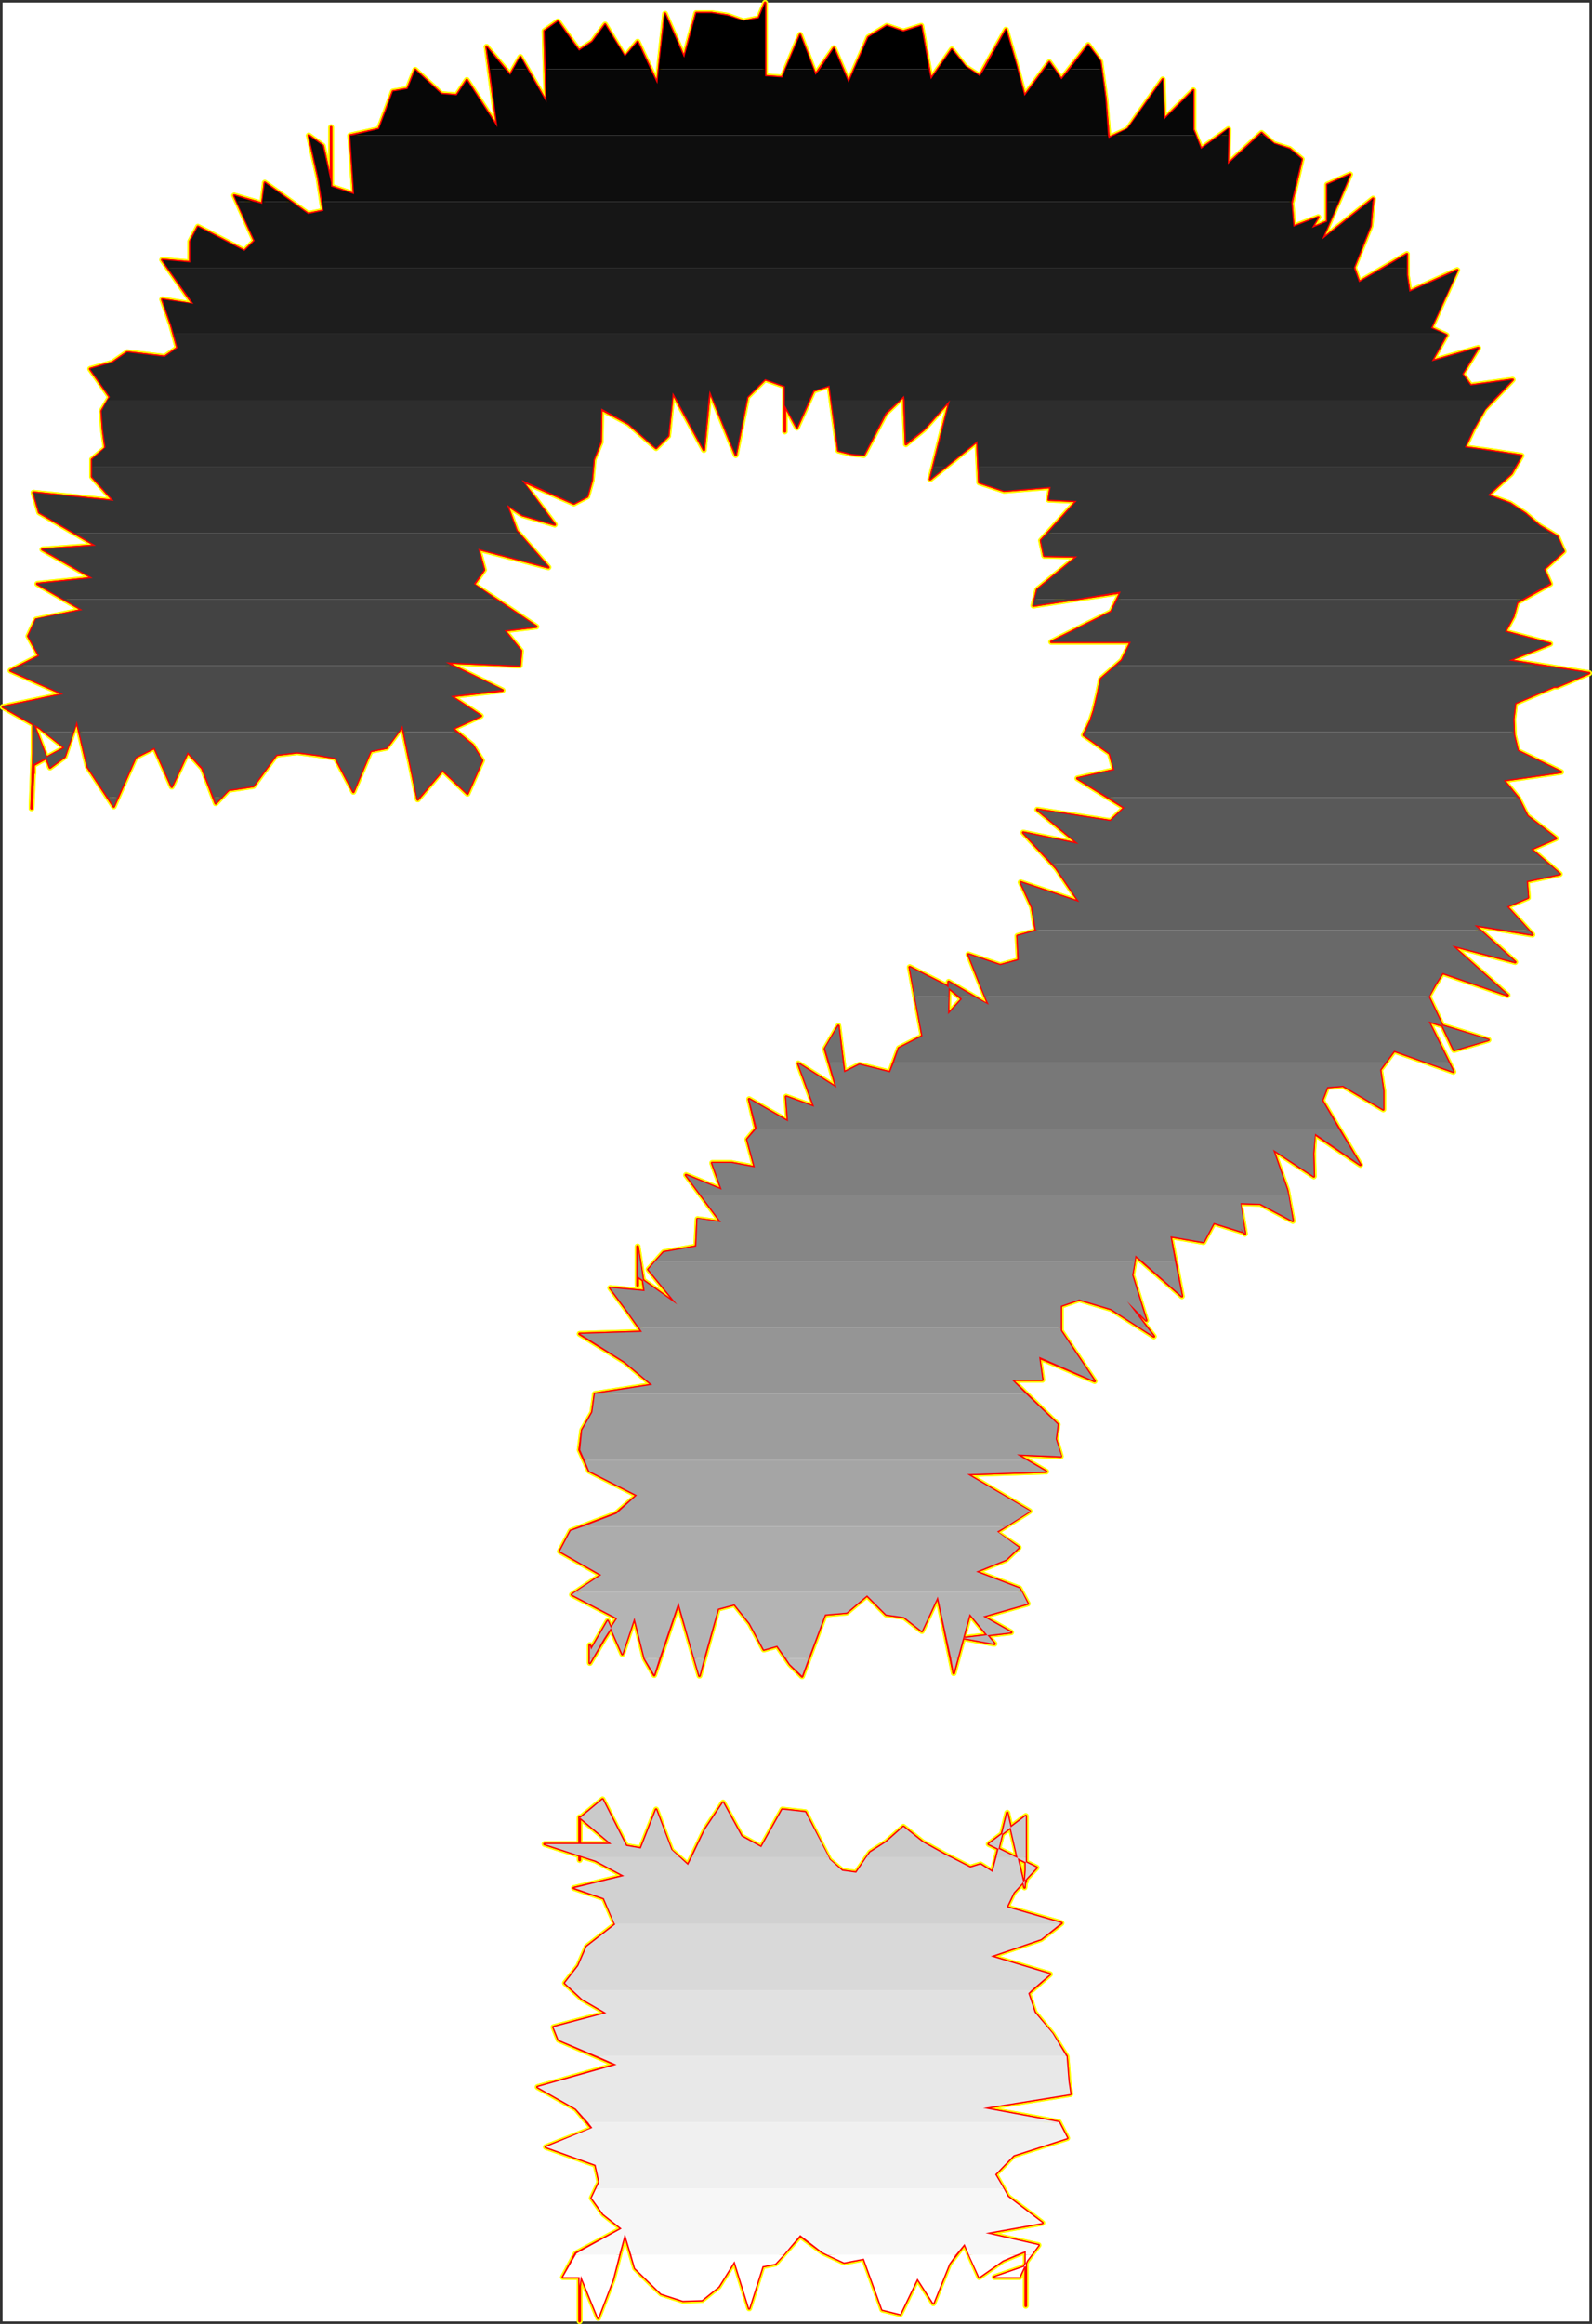
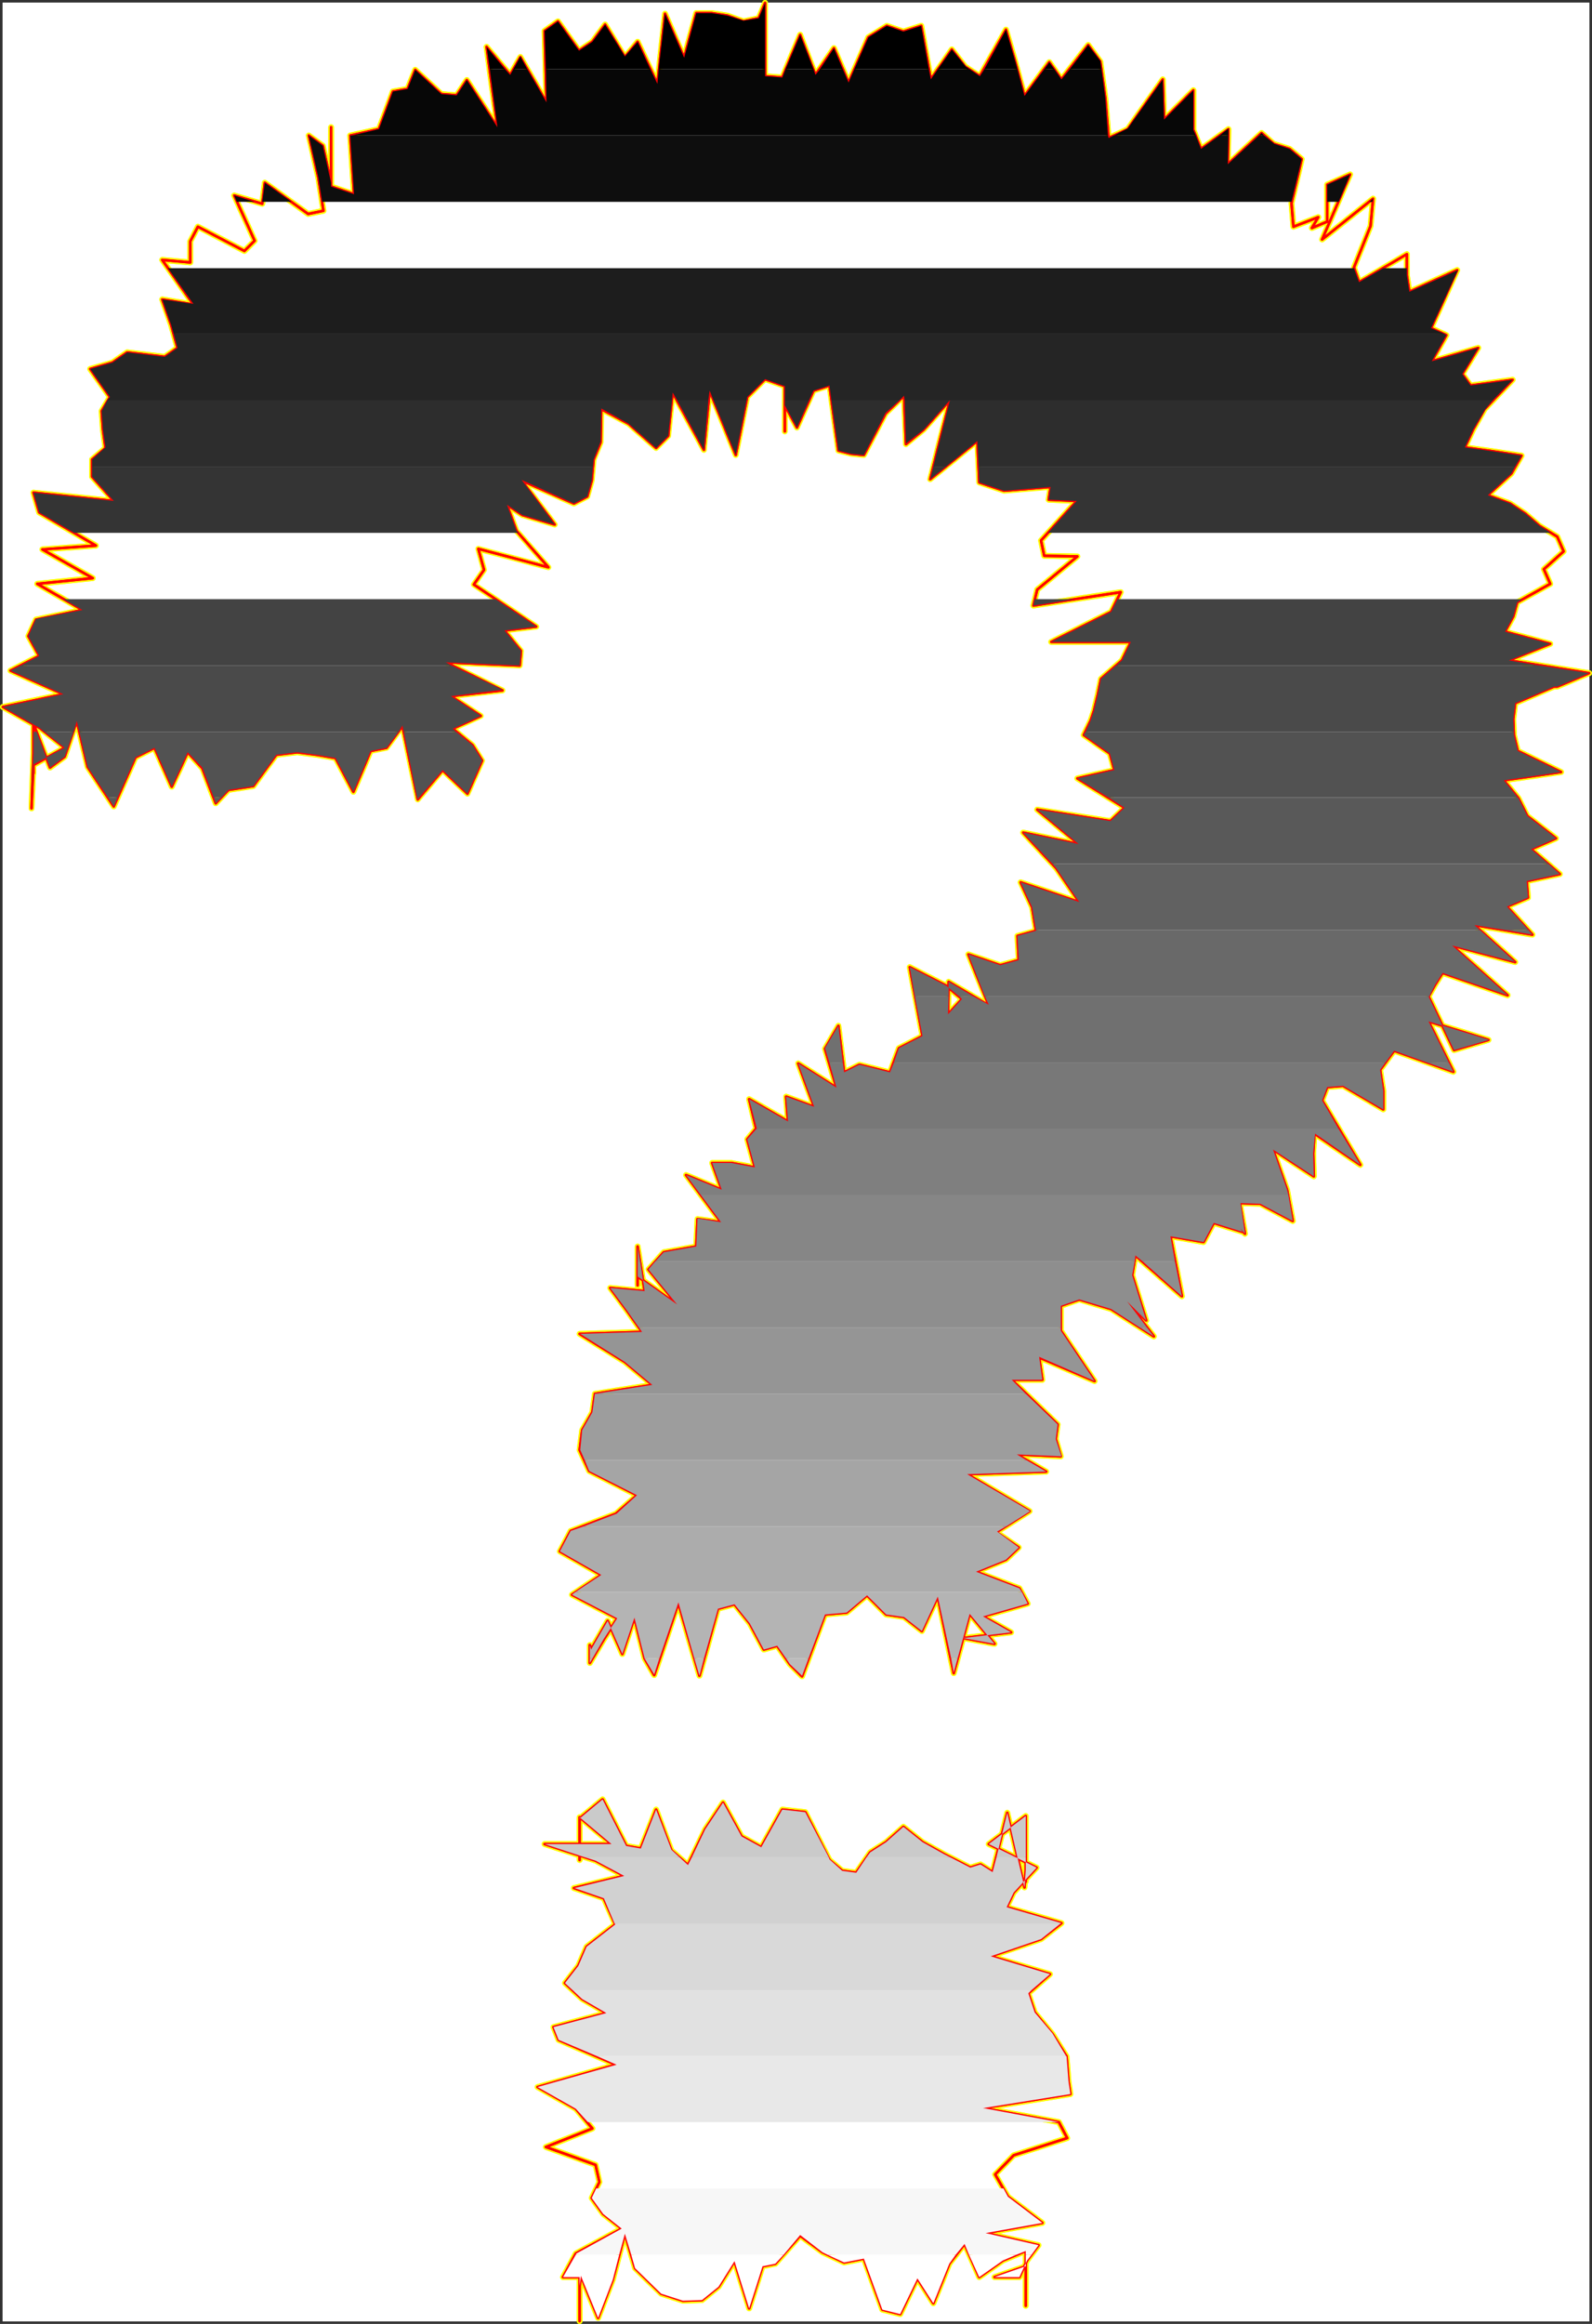
<svg xmlns="http://www.w3.org/2000/svg" xmlns:ns1="http://sodipodi.sourceforge.net/DTD/sodipodi-0.dtd" xmlns:ns2="http://www.inkscape.org/namespaces/inkscape" version="1.0" width="106.799mm" height="155.794mm" id="svg59" ns1:docname="Charcoal Normal Punc 11.wmf">
  <rect width="100%" height="100%" fill="#333333" stroke="none" />
  <ns1:namedview id="namedview59" pagecolor="#ffffff" bordercolor="#000000" borderopacity="0.25" ns2:showpageshadow="2" ns2:pageopacity="0.0" ns2:pagecheckerboard="0" ns2:deskcolor="#d1d1d1" ns2:document-units="mm" />
  <defs id="defs1">
    <pattern id="WMFhbasepattern" patternUnits="userSpaceOnUse" width="6" height="6" x="0" y="0" />
  </defs>
  <path style="fill:#ffffff;fill-opacity:1;fill-rule:evenodd;stroke:#ffffff;stroke-width:0.162px;stroke-linecap:round;stroke-linejoin:round;stroke-miterlimit:4;stroke-dasharray:none;stroke-opacity:1" d="M 0.727,0.727 V 588.111 H 402.923 V 0.727 v 0 z" id="path1" />
  <path style="fill:none;stroke:#ffff00;stroke-width:1.454px;stroke-linecap:round;stroke-linejoin:round;stroke-miterlimit:4;stroke-dasharray:none;stroke-opacity:1" d="m 142.764,576.961 3.232,-5.979 11.634,-6.302 -4.686,-3.717 -2.909,-4.04 1.939,-4.04 -0.97,-4.363 -12.604,-4.525 11.796,-4.686 -4.201,-5.009 -9.695,-5.494 19.875,-5.656 -14.543,-6.302 -1.293,-3.232 13.412,-3.555 -6.14,-3.555 -4.363,-4.04 3.393,-4.363 2.101,-4.848 7.272,-5.656 -2.909,-6.625 -7.595,-2.585 12.766,-3.07 -7.272,-3.878 -12.927,-4.201 h 16.967 l -8.079,-6.787 v 10.827 -4.686 -5.817 l 5.817,-4.848 5.979,11.796 3.717,0.646 3.878,-9.857 3.878,10.342 4.201,3.717 4.363,-9.049 4.524,-6.787 4.686,8.564 5.009,2.747 5.332,-9.534 5.817,0.646 6.14,12.119 3.232,2.747 3.555,0.485 3.555,-5.171 4.04,-2.585 4.363,-3.878 4.848,3.878 5.494,3.07 6.625,3.393 2.585,-0.808 3.07,1.939 3.717,-15.028 4.363,18.906 0.323,-4.363 v 2.909 -1.616 -15.028 l -9.372,7.11" id="path2" />
  <path style="fill:none;stroke:#ffff00;stroke-width:1.454px;stroke-linecap:round;stroke-linejoin:round;stroke-miterlimit:4;stroke-dasharray:none;stroke-opacity:1" d="m 250.706,467.24 12.119,5.979 -5.817,6.302 -1.777,3.717 13.897,4.04 -5.171,4.04 -12.766,4.363 15.028,4.525 -5.494,4.848 1.616,4.848 4.524,5.494 3.555,5.656 0.485,6.302 0.485,3.232 -22.138,3.555 19.229,3.555 2.101,4.04 -13.573,4.363 -4.686,4.848 3.232,5.656 8.726,6.625 -14.381,2.585 13.412,3.07 -2.909,3.878 -1.939,4.201 h -6.302 l 7.918,-2.747 v 10.019 -8.564 -5.333 l -5.817,2.424 -5.979,4.201 -3.717,-8.403 -3.878,5.009 -4.04,10.019 -4.04,-6.302 -4.363,9.049 -4.524,-1.131 -4.686,-12.927 -5.009,0.97 -5.494,-2.585 -5.656,-4.201 -6.302,7.11 -3.232,0.646 -3.393,10.665 -3.717,-11.958 -4.04,6.464 -4.201,3.393 -4.848,0.162 -5.494,-1.778 -6.625,-6.464 -2.585,-8.726 -3.07,11.635 -3.717,9.695 -4.363,-10.665 -0.323,2.585 v -1.939 10.827 -11.15 h -4.201" id="path3" />
  <path style="fill:none;stroke:#ffff00;stroke-width:1.454px;stroke-linecap:round;stroke-linejoin:round;stroke-miterlimit:4;stroke-dasharray:none;stroke-opacity:1" d="m 142.764,576.961 3.232,-5.979 11.634,-6.302 -4.686,-3.717 -2.909,-4.04 1.939,-4.04 -0.97,-4.363 -12.604,-4.525 11.796,-4.686 -4.201,-5.009 -9.695,-5.494 19.875,-5.656 -14.543,-6.302 -1.293,-3.232 13.412,-3.555 -6.14,-3.555 -4.363,-4.04 3.393,-4.363 2.101,-4.848 7.272,-5.656 -2.909,-6.625 -7.595,-2.585 12.766,-3.07 -7.272,-3.878 -12.927,-4.201 h 16.967 l -8.079,-6.787 v 10.827 -4.686 -5.817 l 5.817,-4.848 5.979,11.796 3.717,0.646 3.878,-9.857 3.878,10.342 4.201,3.717 4.363,-9.049 4.524,-6.787 4.686,8.564 5.009,2.747 5.332,-9.534 5.817,0.646 6.14,12.119 3.232,2.747 3.555,0.485 3.555,-5.171 4.04,-2.585 4.363,-3.878 4.848,3.878 5.494,3.07 6.625,3.393 2.585,-0.808 3.07,1.939 3.717,-15.028 4.363,18.906 0.323,-4.363 v 2.909 -1.616 -15.028 l -9.372,7.11 12.119,5.979 -5.817,6.302 -1.777,3.717 13.897,4.04 -5.171,4.04 -12.766,4.363 15.028,4.525 -5.494,4.848 1.616,4.848 4.524,5.494 3.555,5.656 0.485,6.302 0.485,3.232 -22.138,3.555 19.229,3.555 2.101,4.04 -13.573,4.363 -4.686,4.848 3.232,5.656 8.726,6.625 -14.381,2.585 13.412,3.07 -2.909,3.878 -1.939,4.201 h -6.302 l 7.918,-2.747 v 10.019 -8.564 -5.333 l -5.817,2.424 -5.979,4.201 -3.717,-8.403 -3.878,5.009 -4.04,10.019 -4.04,-6.302 -4.363,9.049 -4.524,-1.131 -4.686,-12.927 -5.009,0.97 -5.494,-2.585 -5.656,-4.201 -6.302,7.11 -3.232,0.646 -3.393,10.665 -3.717,-11.958 -4.04,6.464 -4.201,3.393 -4.848,0.162 -5.494,-1.778 -6.625,-6.464 -2.585,-8.726 -3.07,11.635 -3.717,9.695 -4.363,-10.665 -0.323,2.585 v -1.939 10.827 -11.15 h -4.201" id="path4" />
  <path style="fill:none;stroke:#ffff00;stroke-width:1.454px;stroke-linecap:round;stroke-linejoin:round;stroke-miterlimit:4;stroke-dasharray:none;stroke-opacity:1" d="m 8.483,193.828 7.918,-4.363 -6.302,-5.009 -9.372,-5.332 15.351,-3.232 -13.412,-5.979 7.272,-3.717 -2.747,-5.009 1.939,-4.201 11.796,-2.424 -11.473,-6.625 14.058,-1.454 -12.766,-7.272 13.573,-0.97 -14.381,-8.403 -1.454,-5.009 20.36,2.101 -5.494,-6.14 v -4.363 l 3.393,-2.909 -0.646,-4.686 -0.323,-4.686 2.101,-3.555 -5.009,-7.11 5.656,-1.616 3.717,-2.585 9.534,1.131 3.232,-2.262 -1.616,-5.817 -2.262,-6.464 7.918,1.293 -7.918,-11.311 7.11,0.646 v -5.333 l 1.939,-3.717 11.796,6.14 2.585,-2.585 -5.171,-11.473 7.11,2.101 0.646,-5.333 10.988,7.918 3.878,-0.808 -1.293,-8.403 -2.424,-10.665 3.555,2.585 2.101,9.372 V 32.237 47.265 l 5.817,1.939 -0.97,-14.866 7.272,-1.616 1.777,-4.686 1.777,-4.848 3.717,-0.646 1.939,-4.848 6.625,6.14 3.878,0.323 2.585,-3.878 7.756,11.958 -2.747,-20.36" id="path5" />
  <path style="fill:none;stroke:#ffff00;stroke-width:1.454px;stroke-linecap:round;stroke-linejoin:round;stroke-miterlimit:4;stroke-dasharray:none;stroke-opacity:1" d="m 123.373,11.877 5.979,7.11 2.585,-4.525 6.625,11.473 -0.485,-18.098 3.393,-2.424 5.332,7.433 3.393,-2.262 3.232,-4.363 5.009,8.241 3.232,-3.878 5.009,10.665 1.939,-17.775 4.848,11.15 3.07,-11.311 h 3.878 l 4.04,0.646 4.04,1.454 3.878,-0.808 1.616,-3.878 V 19.31 l 4.363,0.323 4.524,-10.827 3.878,10.18 4.686,-6.787 3.717,8.726 5.009,-11.473 4.686,-2.909 4.201,1.454 4.524,-1.454 2.424,13.574 5.332,-7.595 3.393,4.363 3.717,2.424 6.625,-11.796 2.424,8.403 2.262,8.403 6.302,-8.564 3.07,4.363 6.787,-8.726 3.07,4.201 1.293,9.372 0.808,10.019 4.848,-2.262 8.887,-12.604 0.323,10.18 7.433,-7.433 v 10.019 l 1.939,4.848 6.948,-5.009 -0.162,8.888 8.564,-7.918 3.07,2.747 4.04,1.293 3.07,2.585 -2.585,11.15 0.485,5.979 6.302,-2.424 -1.616,2.747 3.878,-1.616" id="path6" />
  <path style="fill:none;stroke:#ffff00;stroke-width:1.454px;stroke-linecap:round;stroke-linejoin:round;stroke-miterlimit:4;stroke-dasharray:none;stroke-opacity:1" d="M 336.509,56.153 V 46.78 l 5.817,-2.585 -7.11,16.482 12.927,-10.342 -0.646,6.948 -4.201,10.503 1.293,3.717 12.119,-7.11 v 5.333 l 0.646,4.201 12.119,-5.494 -6.625,14.705 3.878,1.778 -3.717,6.625 11.796,-3.393 -4.04,6.625 2.101,2.909 10.665,-1.454 -7.11,7.433 -2.909,5.171 -2.101,4.525 6.948,0.97 7.433,1.131 -2.585,4.525 -5.979,5.494 5.656,2.101 3.878,2.585 3.555,3.07 4.524,2.747 1.616,3.717 -5.009,4.525 1.616,3.717 -8.403,4.686 -0.97,3.555 -2.101,3.878 11.473,3.07 -10.503,4.201 20.36,3.232 -8.079,3.393 h -0.808 l -9.857,4.201 -0.485,4.04 0.162,4.04 0.97,4.04 10.988,5.333 -14.543,2.101 3.717,4.525 2.262,4.525 7.272,5.656 -6.302,2.747 7.272,6.302 -8.403,1.778 0.323,4.201 -5.332,2.262 6.464,7.11 -14.705,-2.424 10.342,9.372 -15.997,-4.201 14.058,12.604" id="path7" />
  <path style="fill:none;stroke:#ffff00;stroke-width:1.454px;stroke-linecap:round;stroke-linejoin:round;stroke-miterlimit:4;stroke-dasharray:none;stroke-opacity:1" d="m 382.239,252.163 -16.482,-5.656 -1.939,3.07 -1.616,2.909 6.464,13.574 8.726,-2.585 -15.189,-4.686 6.302,12.766 -15.028,-5.333 -3.555,4.848 0.808,5.333 v 4.686 l -10.18,-5.979 -4.04,0.323 -1.293,3.393 9.695,16.321 -11.634,-7.918 -0.323,5.009 0.162,5.817 -10.342,-6.787 3.555,10.18 1.454,7.918 -8.241,-4.363 -5.171,-0.162 1.293,7.756 -1.131,-1.293 0.485,0.808 -7.272,-2.262 -2.585,4.848 -8.403,-1.454 2.909,15.19 -11.796,-10.342 -0.808,5.009 3.555,11.473 -4.848,-4.848 6.787,8.888 -10.826,-6.948 -8.079,-2.424 -4.686,1.616 v 6.302 l 8.564,12.766 -14.058,-5.979 0.808,5.656 h -7.756 l 11.634,11.311 -0.485,3.717 1.293,4.363 -11.15,-0.485 7.433,4.363 -20.037,0.646 15.836,9.372 -8.403,5.332 5.656,3.878 -3.232,3.07 -7.595,3.07 10.988,4.201 2.101,3.878 -11.311,3.232 7.11,4.04 -12.119,1.454" id="path8" />
  <path style="fill:none;stroke:#ffff00;stroke-width:1.454px;stroke-linecap:round;stroke-linejoin:round;stroke-miterlimit:4;stroke-dasharray:none;stroke-opacity:1" d="m 244.242,415.046 7.918,1.454 -6.302,-7.595 -4.04,15.028 -4.04,-19.391 -4.04,8.726 -4.524,-3.555 -4.524,-0.646 -4.848,-4.848 -5.171,4.363 -5.494,0.485 -5.817,15.674 -3.07,-3.07 -3.232,-4.686 -3.393,0.97 -3.555,-6.625 -3.878,-4.848 -4.201,1.131 -4.686,16.967 -5.332,-18.421 -6.14,18.26 -2.424,-4.201 -2.585,-10.342 -3.07,9.211 -3.717,-8.403 -4.201,7.272 -0.323,-1.131 v 4.525 l 3.555,-5.979 3.393,-5.332 -11.473,-5.979 7.433,-5.009 -10.503,-5.979 2.747,-5.171 11.473,-4.363 5.332,-4.686 -12.119,-6.14 -2.424,-5.333 0.646,-5.009 2.585,-4.525 0.646,-4.686 14.543,-2.262 -6.948,-5.817 -11.473,-7.11 15.836,-0.485 -3.878,-5.494 -4.201,-5.656 8.726,0.808 -1.777,-11.311 v 6.302 3.555 -2.262 l 10.019,7.11 -7.272,-8.888 3.878,-4.363 8.241,-1.454 0.323,-6.948 5.979,0.808 -8.887,-11.958 9.049,3.717" id="path9" />
  <path style="fill:none;stroke:#ffff00;stroke-width:1.454px;stroke-linecap:round;stroke-linejoin:round;stroke-miterlimit:4;stroke-dasharray:none;stroke-opacity:1" d="m 183,301.448 -2.424,-6.787 h 4.848 l 5.979,1.131 -1.939,-7.11 2.262,-2.747 -1.777,-7.433 9.857,5.656 -0.485,-6.302 7.11,2.585 -4.04,-10.988 9.695,6.14 -2.909,-9.857 3.393,-5.817 1.454,11.796 3.878,-1.939 7.756,1.939 2.262,-6.14 5.979,-3.07 -3.232,-17.452 9.211,4.686 4.04,3.393 -3.555,3.878 0.162,-8.241 10.18,5.979 -5.171,-12.927 8.079,2.747 4.686,-1.293 -0.323,-6.14 4.686,-1.293 -0.97,-5.979 -2.909,-6.302 14.866,5.009 -5.817,-8.564 -8.403,-9.049 14.058,2.909 -10.503,-8.726 18.583,2.909 3.555,-3.393 -11.958,-7.433 9.372,-2.101 -1.131,-4.201 -6.625,-4.686 1.777,-3.717 0.808,-2.424 0.97,-4.04 0.808,-4.04 5.332,-4.686 2.262,-4.686 h -20.199 l 15.189,-7.595 2.424,-5.009 -22.138,3.393 0.97,-4.04 10.18,-8.403 -8.403,-0.162 -0.808,-3.878 9.049,-10.019 -7.11,-0.323 0.485,-3.232" id="path10" />
-   <path style="fill:none;stroke:#ffff00;stroke-width:1.454px;stroke-linecap:round;stroke-linejoin:round;stroke-miterlimit:4;stroke-dasharray:none;stroke-opacity:1" d="m 266.38,123.375 -11.796,0.97 -6.302,-2.101 -0.485,-10.503 -11.958,9.695 5.009,-20.037 -6.625,7.433 -4.524,3.717 -0.485,-12.281 -4.686,4.525 -5.494,10.503 -3.232,-0.323 -3.232,-0.808 -2.262,-16.482 -4.04,1.293 -4.201,9.372 -3.07,-5.656 v 6.625 -11.473 l -5.009,-1.778 -4.524,4.525 -2.909,14.705 -6.625,-16.321 -1.454,15.028 -7.918,-14.543 -1.131,10.988 -3.07,3.07 -6.948,-6.14 -6.948,-3.717 -0.162,8.403 -1.777,4.363 -0.485,5.333 -1.131,4.04 -3.393,1.778 -13.25,-5.817 8.403,11.15 -8.241,-2.424 -3.878,-2.585 2.424,6.625 8.079,9.211 -17.775,-4.686 1.454,5.333 -2.585,3.717 15.836,10.665 -8.079,0.97 4.201,5.171 -0.323,3.717 -18.744,-0.808 14.381,7.11 -13.089,1.454 7.595,5.009 -7.11,3.232 5.009,4.201 2.424,3.878 -3.717,8.403 -6.302,-5.979 -6.302,7.433 -3.878,-18.583 -4.04,5.494 -4.04,0.808" id="path11" />
  <path style="fill:none;stroke:#ffff00;stroke-width:1.454px;stroke-linecap:round;stroke-linejoin:round;stroke-miterlimit:4;stroke-dasharray:none;stroke-opacity:1" d="m 93.964,190.273 -4.363,10.342 -4.524,-8.564 -4.686,-0.808 -5.009,-0.646 -5.332,0.646 -5.817,7.918 -6.302,0.97 -3.232,3.393 -3.393,-8.888 -3.717,-4.04 -4.04,8.726 -4.363,-9.857 -4.848,2.424 -5.494,12.443 -6.625,-10.019 -2.747,-11.635 -3.07,9.049 -3.717,2.747 -4.201,-11.15 v 12.604 -7.11 2.101 l -0.485,13.897 0.485,-10.988" id="path12" />
  <path style="fill:none;stroke:#ffff00;stroke-width:1.454px;stroke-linecap:round;stroke-linejoin:round;stroke-miterlimit:4;stroke-dasharray:none;stroke-opacity:1" d="m 8.483,193.828 7.918,-4.363 -6.302,-5.009 -9.372,-5.332 15.351,-3.232 -13.412,-5.979 7.272,-3.717 -2.747,-5.009 1.939,-4.201 11.796,-2.424 -11.473,-6.625 14.058,-1.454 -12.766,-7.272 13.573,-0.97 -14.381,-8.403 -1.454,-5.009 20.36,2.101 -5.494,-6.14 v -4.363 l 3.393,-2.909 -0.646,-4.686 -0.323,-4.686 2.101,-3.555 -5.009,-7.11 5.656,-1.616 3.717,-2.585 9.534,1.131 3.232,-2.262 -1.616,-5.817 -2.262,-6.464 7.918,1.293 -7.918,-11.311 7.11,0.646 v -5.333 l 1.939,-3.717 11.796,6.14 2.585,-2.585 -5.171,-11.473 7.11,2.101 0.646,-5.333 10.988,7.918 3.878,-0.808 -1.293,-8.403 -2.424,-10.665 3.555,2.585 2.101,9.372 V 32.237 47.265 l 5.817,1.939 -0.97,-14.866 7.272,-1.616 1.777,-4.686 1.777,-4.848 3.717,-0.646 1.939,-4.848 6.625,6.14 3.878,0.323 2.585,-3.878 7.756,11.958 -2.747,-20.36 5.979,7.11 2.585,-4.525 6.625,11.473 -0.485,-18.098 3.393,-2.424 5.332,7.433 3.393,-2.262 3.232,-4.363 5.009,8.241 3.232,-3.878 5.009,10.665 1.939,-17.775 4.848,11.15 3.07,-11.311 h 3.878 l 4.04,0.646 4.04,1.454 3.878,-0.808 1.616,-3.878 V 19.31 l 4.363,0.323 4.524,-10.827 3.878,10.18 4.686,-6.787 3.717,8.726 5.009,-11.473 4.686,-2.909 4.201,1.454 4.524,-1.454 2.424,13.574 5.332,-7.595 3.393,4.363 3.717,2.424 6.625,-11.796 2.424,8.403 2.262,8.403 6.302,-8.564 3.07,4.363 6.787,-8.726 3.07,4.201 1.293,9.372 0.808,10.019 4.848,-2.262 8.887,-12.604 0.323,10.18 7.433,-7.433 v 10.019 l 1.939,4.848 6.948,-5.009 -0.162,8.888 8.564,-7.918 3.07,2.747 4.04,1.293 3.07,2.585 -2.585,11.15 0.485,5.979 6.302,-2.424 -1.616,2.747 3.878,-1.616 V 46.78 l 5.817,-2.585 -7.11,16.482 12.927,-10.342 -0.646,6.948 -4.201,10.503 1.293,3.717 12.119,-7.11 v 5.333 l 0.646,4.201 12.119,-5.494 -6.625,14.705 3.878,1.778 -3.717,6.625 11.796,-3.393 -4.04,6.625 2.101,2.909 10.665,-1.454 -7.11,7.433 -2.909,5.171 -2.101,4.525 6.948,0.97 7.433,1.131 -2.585,4.525 -5.979,5.494 5.656,2.101 3.878,2.585 3.555,3.07 4.524,2.747 1.616,3.717 -5.009,4.525 1.616,3.717 -8.403,4.686 -0.97,3.555 -2.101,3.878 11.473,3.07 -10.503,4.201 20.36,3.232 -8.079,3.393 h -0.808 l -9.857,4.201 -0.485,4.04 0.162,4.04 0.97,4.04 10.988,5.333 -14.543,2.101 3.717,4.525 2.262,4.525 7.272,5.656 -6.302,2.747 7.272,6.302 -8.403,1.778 0.323,4.201 -5.332,2.262 6.464,7.11 -14.705,-2.424 10.342,9.372 -15.997,-4.201 14.058,12.604 -16.482,-5.656 -1.939,3.07 -1.616,2.909 6.464,13.574 8.726,-2.585 -15.189,-4.686 6.302,12.766 -15.028,-5.333 -3.555,4.848 0.808,5.333 v 4.686 l -10.18,-5.979 -4.04,0.323 -1.293,3.393 9.695,16.321 -11.634,-7.918 -0.323,5.009 0.162,5.817 -10.342,-6.787 3.555,10.18 1.454,7.918 -8.241,-4.363 -5.171,-0.162 1.293,7.756 -1.131,-1.293 0.485,0.808 -7.272,-2.262 -2.585,4.848 -8.403,-1.454 2.909,15.19 -11.796,-10.342 -0.808,5.009 3.555,11.473 -4.848,-4.848 6.787,8.888 -10.826,-6.948 -8.079,-2.424 -4.686,1.616 v 6.302 l 8.564,12.766 -14.058,-5.979 0.808,5.656 h -7.756 l 11.634,11.311 -0.485,3.717 1.293,4.363 -11.15,-0.485 7.433,4.363 -20.037,0.646 15.836,9.372 -8.403,5.332 5.656,3.878 -3.232,3.07 -7.595,3.07 10.988,4.201 2.101,3.878 -11.311,3.232 7.11,4.04 -12.119,1.454 7.918,1.454 -6.302,-7.595 -4.04,15.028 -4.04,-19.391 -4.04,8.726 -4.524,-3.555 -4.524,-0.646 -4.848,-4.848 -5.171,4.363 -5.494,0.485 -5.817,15.674 -3.07,-3.07 -3.232,-4.686 -3.393,0.97 -3.555,-6.625 -3.878,-4.848 -4.201,1.131 -4.686,16.967 -5.332,-18.421 -6.14,18.26 -2.424,-4.201 -2.585,-10.342 -3.07,9.211 -3.717,-8.403 -4.201,7.272 -0.323,-1.131 v 4.525 l 3.555,-5.979 3.393,-5.332 -11.473,-5.979 7.433,-5.009 -10.503,-5.979 2.747,-5.171 11.473,-4.363 5.332,-4.686 -12.119,-6.14 -2.424,-5.333 0.646,-5.009 2.585,-4.525 0.646,-4.686 14.543,-2.262 -6.948,-5.817 -11.473,-7.11 15.836,-0.485 -3.878,-5.494 -4.201,-5.656 8.726,0.808 -1.777,-11.311 v 6.302 3.555 -2.262 l 10.019,7.11 -7.272,-8.888 3.878,-4.363 8.241,-1.454 0.323,-6.948 5.979,0.808 -8.887,-11.958 9.049,3.717 -2.424,-6.787 h 4.848 l 5.979,1.131 -1.939,-7.11 2.262,-2.747 -1.777,-7.433 9.857,5.656 -0.485,-6.302 7.11,2.585 -4.04,-10.988 9.695,6.14 -2.909,-9.857 3.393,-5.817 1.454,11.796 3.878,-1.939 7.756,1.939 2.262,-6.14 5.979,-3.07 -3.232,-17.452 9.211,4.686 4.04,3.393 -3.555,3.878 0.162,-8.241 10.18,5.979 -5.171,-12.927 8.079,2.747 4.686,-1.293 -0.323,-6.14 4.686,-1.293 -0.97,-5.979 -2.909,-6.302 14.866,5.009 -5.817,-8.564 -8.403,-9.049 14.058,2.909 -10.503,-8.726 18.583,2.909 3.555,-3.393 -11.958,-7.433 9.372,-2.101 -1.131,-4.201 -6.625,-4.686 1.777,-3.717 0.808,-2.424 0.97,-4.04 0.808,-4.04 5.332,-4.686 2.262,-4.686 h -20.199 l 15.189,-7.595 2.424,-5.009 -22.138,3.393 0.97,-4.04 10.18,-8.403 -8.403,-0.162 -0.808,-3.878 9.049,-10.019 -7.11,-0.323 0.485,-3.232 -11.796,0.97 -6.302,-2.101 -0.485,-10.503 -11.958,9.695 5.009,-20.037 -6.625,7.433 -4.524,3.717 -0.485,-12.281 -4.686,4.525 -5.494,10.503 -3.232,-0.323 -3.232,-0.808 -2.262,-16.482 -4.04,1.293 -4.201,9.372 -3.07,-5.656 v 6.625 -11.473 l -5.009,-1.778 -4.524,4.525 -2.909,14.705 -6.625,-16.321 -1.454,15.028 -7.918,-14.543 -1.131,10.988 -3.07,3.07 -6.948,-6.14 -6.948,-3.717 -0.162,8.403 -1.777,4.363 -0.485,5.333 -1.131,4.04 -3.393,1.778 -13.25,-5.817 8.403,11.15 -8.241,-2.424 -3.878,-2.585 2.424,6.625 8.079,9.211 -17.775,-4.686 1.454,5.333 -2.585,3.717 15.836,10.665 -8.079,0.97 4.201,5.171 -0.323,3.717 -18.744,-0.808 14.381,7.11 -13.089,1.454 7.595,5.009 -7.11,3.232 5.009,4.201 2.424,3.878 -3.717,8.403 -6.302,-5.979 -6.302,7.433 -3.878,-18.583 -4.04,5.494 -4.04,0.808 -4.363,10.342 -4.524,-8.564 -4.686,-0.808 -5.009,-0.646 -5.332,0.646 -5.817,7.918 -6.302,0.97 -3.232,3.393 -3.393,-8.888 -3.717,-4.04 -4.04,8.726 -4.363,-9.857 -4.848,2.424 -5.494,12.443 -6.625,-10.019 -2.747,-11.635 -3.07,9.049 -3.717,2.747 -4.201,-11.15 v 12.604 -7.11 2.101 l -0.485,13.897 0.485,-10.988" id="path13" />
  <path style="fill:none;stroke:#ff0000;stroke-width:0.646px;stroke-linecap:round;stroke-linejoin:round;stroke-miterlimit:4;stroke-dasharray:none;stroke-opacity:1" d="m 142.764,576.961 3.232,-5.979 11.634,-6.302 -4.686,-3.717 -2.909,-4.04 1.939,-4.04 -0.97,-4.363 -12.604,-4.525 11.796,-4.686 -4.201,-5.009 -9.695,-5.494 19.875,-5.656 -14.543,-6.302 -1.293,-3.232 13.412,-3.555 -6.14,-3.555 -4.363,-4.04 3.393,-4.363 2.101,-4.848 7.272,-5.656 -2.909,-6.625 -7.595,-2.585 12.766,-3.07 -7.272,-3.878 -12.927,-4.201 h 16.967 l -8.079,-6.787 v 10.827 -4.686 -5.817 l 5.817,-4.848 5.979,11.796 3.717,0.646 3.878,-9.857 3.878,10.342 4.201,3.717 4.363,-9.049 4.524,-6.787 4.686,8.564 5.009,2.747 5.332,-9.534 5.817,0.646 6.14,12.119 3.232,2.747 3.555,0.485 3.555,-5.171 4.04,-2.585 4.363,-3.878 4.848,3.878 5.494,3.07 6.625,3.393 2.585,-0.808 3.07,1.939 3.717,-15.028 4.363,18.906 0.323,-4.363 v 2.909 -1.616 -15.028 l -9.372,7.11" id="path14" />
  <path style="fill:none;stroke:#ff0000;stroke-width:0.646px;stroke-linecap:round;stroke-linejoin:round;stroke-miterlimit:4;stroke-dasharray:none;stroke-opacity:1" d="m 250.706,467.24 12.119,5.979 -5.817,6.302 -1.777,3.717 13.897,4.04 -5.171,4.04 -12.766,4.363 15.028,4.525 -5.494,4.848 1.616,4.848 4.524,5.494 3.555,5.656 0.485,6.302 0.485,3.232 -22.138,3.555 19.229,3.555 2.101,4.04 -13.573,4.363 -4.686,4.848 3.232,5.656 8.726,6.625 -14.381,2.585 13.412,3.07 -2.909,3.878 -1.939,4.201 h -6.302 l 7.918,-2.747 v 10.019 -8.564 -5.333 l -5.817,2.424 -5.979,4.201 -3.717,-8.403 -3.878,5.009 -4.04,10.019 -4.04,-6.302 -4.363,9.049 -4.524,-1.131 -4.686,-12.927 -5.009,0.97 -5.494,-2.585 -5.656,-4.201 -6.302,7.11 -3.232,0.646 -3.393,10.665 -3.717,-11.958 -4.04,6.464 -4.201,3.393 -4.848,0.162 -5.494,-1.778 -6.625,-6.464 -2.585,-8.726 -3.07,11.635 -3.717,9.695 -4.363,-10.665 -0.323,2.585 v -1.939 10.827 -11.15 h -4.201" id="path15" />
  <path style="fill:none;stroke:#ff0000;stroke-width:0.646px;stroke-linecap:round;stroke-linejoin:round;stroke-miterlimit:4;stroke-dasharray:none;stroke-opacity:1" d="m 142.764,576.961 3.232,-5.979 11.634,-6.302 -4.686,-3.717 -2.909,-4.04 1.939,-4.04 -0.97,-4.363 -12.604,-4.525 11.796,-4.686 -4.201,-5.009 -9.695,-5.494 19.875,-5.656 -14.543,-6.302 -1.293,-3.232 13.412,-3.555 -6.14,-3.555 -4.363,-4.04 3.393,-4.363 2.101,-4.848 7.272,-5.656 -2.909,-6.625 -7.595,-2.585 12.766,-3.07 -7.272,-3.878 -12.927,-4.201 h 16.967 l -8.079,-6.787 v 10.827 -4.686 -5.817 l 5.817,-4.848 5.979,11.796 3.717,0.646 3.878,-9.857 3.878,10.342 4.201,3.717 4.363,-9.049 4.524,-6.787 4.686,8.564 5.009,2.747 5.332,-9.534 5.817,0.646 6.14,12.119 3.232,2.747 3.555,0.485 3.555,-5.171 4.04,-2.585 4.363,-3.878 4.848,3.878 5.494,3.07 6.625,3.393 2.585,-0.808 3.07,1.939 3.717,-15.028 4.363,18.906 0.323,-4.363 v 2.909 -1.616 -15.028 l -9.372,7.11 12.119,5.979 -5.817,6.302 -1.777,3.717 13.897,4.04 -5.171,4.04 -12.766,4.363 15.028,4.525 -5.494,4.848 1.616,4.848 4.524,5.494 3.555,5.656 0.485,6.302 0.485,3.232 -22.138,3.555 19.229,3.555 2.101,4.04 -13.573,4.363 -4.686,4.848 3.232,5.656 8.726,6.625 -14.381,2.585 13.412,3.07 -2.909,3.878 -1.939,4.201 h -6.302 l 7.918,-2.747 v 10.019 -8.564 -5.333 l -5.817,2.424 -5.979,4.201 -3.717,-8.403 -3.878,5.009 -4.04,10.019 -4.04,-6.302 -4.363,9.049 -4.524,-1.131 -4.686,-12.927 -5.009,0.97 -5.494,-2.585 -5.656,-4.201 -6.302,7.11 -3.232,0.646 -3.393,10.665 -3.717,-11.958 -4.04,6.464 -4.201,3.393 -4.848,0.162 -5.494,-1.778 -6.625,-6.464 -2.585,-8.726 -3.07,11.635 -3.717,9.695 -4.363,-10.665 -0.323,2.585 v -1.939 10.827 -11.15 h -4.201" id="path16" />
  <path style="fill:none;stroke:#ff0000;stroke-width:0.646px;stroke-linecap:round;stroke-linejoin:round;stroke-miterlimit:4;stroke-dasharray:none;stroke-opacity:1" d="m 8.483,193.828 7.918,-4.363 -6.302,-5.009 -9.372,-5.332 15.351,-3.232 -13.412,-5.979 7.272,-3.717 -2.747,-5.009 1.939,-4.201 11.796,-2.424 -11.473,-6.625 14.058,-1.454 -12.766,-7.272 13.573,-0.97 -14.381,-8.403 -1.454,-5.009 20.36,2.101 -5.494,-6.14 v -4.363 l 3.393,-2.909 -0.646,-4.686 -0.323,-4.686 2.101,-3.555 -5.009,-7.11 5.656,-1.616 3.717,-2.585 9.534,1.131 3.232,-2.262 -1.616,-5.817 -2.262,-6.464 7.918,1.293 -7.918,-11.311 7.11,0.646 v -5.333 l 1.939,-3.717 11.796,6.14 2.585,-2.585 -5.171,-11.473 7.11,2.101 0.646,-5.333 10.988,7.918 3.878,-0.808 -1.293,-8.403 -2.424,-10.665 3.555,2.585 2.101,9.372 V 32.237 47.265 l 5.817,1.939 -0.97,-14.866 7.272,-1.616 1.777,-4.686 1.777,-4.848 3.717,-0.646 1.939,-4.848 6.625,6.14 3.878,0.323 2.585,-3.878 7.756,11.958 -2.747,-20.36" id="path17" />
  <path style="fill:none;stroke:#ff0000;stroke-width:0.646px;stroke-linecap:round;stroke-linejoin:round;stroke-miterlimit:4;stroke-dasharray:none;stroke-opacity:1" d="m 123.373,11.877 5.979,7.11 2.585,-4.525 6.625,11.473 -0.485,-18.098 3.393,-2.424 5.332,7.433 3.393,-2.262 3.232,-4.363 5.009,8.241 3.232,-3.878 5.009,10.665 1.939,-17.775 4.848,11.15 3.07,-11.311 h 3.878 l 4.04,0.646 4.04,1.454 3.878,-0.808 1.616,-3.878 V 19.31 l 4.363,0.323 4.524,-10.827 3.878,10.18 4.686,-6.787 3.717,8.726 5.009,-11.473 4.686,-2.909 4.201,1.454 4.524,-1.454 2.424,13.574 5.332,-7.595 3.393,4.363 3.717,2.424 6.625,-11.796 2.424,8.403 2.262,8.403 6.302,-8.564 3.07,4.363 6.787,-8.726 3.07,4.201 1.293,9.372 0.808,10.019 4.848,-2.262 8.887,-12.604 0.323,10.18 7.433,-7.433 v 10.019 l 1.939,4.848 6.948,-5.009 -0.162,8.888 8.564,-7.918 3.07,2.747 4.04,1.293 3.07,2.585 -2.585,11.15 0.485,5.979 6.302,-2.424 -1.616,2.747 3.878,-1.616" id="path18" />
  <path style="fill:none;stroke:#ff0000;stroke-width:0.646px;stroke-linecap:round;stroke-linejoin:round;stroke-miterlimit:4;stroke-dasharray:none;stroke-opacity:1" d="M 336.509,56.153 V 46.78 l 5.817,-2.585 -7.11,16.482 12.927,-10.342 -0.646,6.948 -4.201,10.503 1.293,3.717 12.119,-7.11 v 5.333 l 0.646,4.201 12.119,-5.494 -6.625,14.705 3.878,1.778 -3.717,6.625 11.796,-3.393 -4.04,6.625 2.101,2.909 10.665,-1.454 -7.11,7.433 -2.909,5.171 -2.101,4.525 6.948,0.97 7.433,1.131 -2.585,4.525 -5.979,5.494 5.656,2.101 3.878,2.585 3.555,3.07 4.524,2.747 1.616,3.717 -5.009,4.525 1.616,3.717 -8.403,4.686 -0.97,3.555 -2.101,3.878 11.473,3.07 -10.503,4.201 20.36,3.232 -8.079,3.393 h -0.808 l -9.857,4.201 -0.485,4.04 0.162,4.04 0.97,4.04 10.988,5.333 -14.543,2.101 3.717,4.525 2.262,4.525 7.272,5.656 -6.302,2.747 7.272,6.302 -8.403,1.778 0.323,4.201 -5.332,2.262 6.464,7.11 -14.705,-2.424 10.342,9.372 -15.997,-4.201 14.058,12.604" id="path19" />
  <path style="fill:none;stroke:#ff0000;stroke-width:0.646px;stroke-linecap:round;stroke-linejoin:round;stroke-miterlimit:4;stroke-dasharray:none;stroke-opacity:1" d="m 382.239,252.163 -16.482,-5.656 -1.939,3.07 -1.616,2.909 6.464,13.574 8.726,-2.585 -15.189,-4.686 6.302,12.766 -15.028,-5.333 -3.555,4.848 0.808,5.333 v 4.686 l -10.18,-5.979 -4.04,0.323 -1.293,3.393 9.695,16.321 -11.634,-7.918 -0.323,5.009 0.162,5.817 -10.342,-6.787 3.555,10.18 1.454,7.918 -8.241,-4.363 -5.171,-0.162 1.293,7.756 -1.131,-1.293 0.485,0.808 -7.272,-2.262 -2.585,4.848 -8.403,-1.454 2.909,15.19 -11.796,-10.342 -0.808,5.009 3.555,11.473 -4.848,-4.848 6.787,8.888 -10.826,-6.948 -8.079,-2.424 -4.686,1.616 v 6.302 l 8.564,12.766 -14.058,-5.979 0.808,5.656 h -7.756 l 11.634,11.311 -0.485,3.717 1.293,4.363 -11.15,-0.485 7.433,4.363 -20.037,0.646 15.836,9.372 -8.403,5.332 5.656,3.878 -3.232,3.07 -7.595,3.07 10.988,4.201 2.101,3.878 -11.311,3.232 7.11,4.04 -12.119,1.454" id="path20" />
  <path style="fill:none;stroke:#ff0000;stroke-width:0.646px;stroke-linecap:round;stroke-linejoin:round;stroke-miterlimit:4;stroke-dasharray:none;stroke-opacity:1" d="m 244.242,415.046 7.918,1.454 -6.302,-7.595 -4.04,15.028 -4.04,-19.391 -4.04,8.726 -4.524,-3.555 -4.524,-0.646 -4.848,-4.848 -5.171,4.363 -5.494,0.485 -5.817,15.674 -3.07,-3.07 -3.232,-4.686 -3.393,0.97 -3.555,-6.625 -3.878,-4.848 -4.201,1.131 -4.686,16.967 -5.332,-18.421 -6.14,18.26 -2.424,-4.201 -2.585,-10.342 -3.07,9.211 -3.717,-8.403 -4.201,7.272 -0.323,-1.131 v 4.525 l 3.555,-5.979 3.393,-5.332 -11.473,-5.979 7.433,-5.009 -10.503,-5.979 2.747,-5.171 11.473,-4.363 5.332,-4.686 -12.119,-6.14 -2.424,-5.333 0.646,-5.009 2.585,-4.525 0.646,-4.686 14.543,-2.262 -6.948,-5.817 -11.473,-7.11 15.836,-0.485 -3.878,-5.494 -4.201,-5.656 8.726,0.808 -1.777,-11.311 v 6.302 3.555 -2.262 l 10.019,7.11 -7.272,-8.888 3.878,-4.363 8.241,-1.454 0.323,-6.948 5.979,0.808 -8.887,-11.958 9.049,3.717" id="path21" />
  <path style="fill:none;stroke:#ff0000;stroke-width:0.646px;stroke-linecap:round;stroke-linejoin:round;stroke-miterlimit:4;stroke-dasharray:none;stroke-opacity:1" d="m 183,301.448 -2.424,-6.787 h 4.848 l 5.979,1.131 -1.939,-7.11 2.262,-2.747 -1.777,-7.433 9.857,5.656 -0.485,-6.302 7.11,2.585 -4.04,-10.988 9.695,6.14 -2.909,-9.857 3.393,-5.817 1.454,11.796 3.878,-1.939 7.756,1.939 2.262,-6.14 5.979,-3.07 -3.232,-17.452 9.211,4.686 4.04,3.393 -3.555,3.878 0.162,-8.241 10.18,5.979 -5.171,-12.927 8.079,2.747 4.686,-1.293 -0.323,-6.14 4.686,-1.293 -0.97,-5.979 -2.909,-6.302 14.866,5.009 -5.817,-8.564 -8.403,-9.049 14.058,2.909 -10.503,-8.726 18.583,2.909 3.555,-3.393 -11.958,-7.433 9.372,-2.101 -1.131,-4.201 -6.625,-4.686 1.777,-3.717 0.808,-2.424 0.97,-4.04 0.808,-4.04 5.332,-4.686 2.262,-4.686 h -20.199 l 15.189,-7.595 2.424,-5.009 -22.138,3.393 0.97,-4.04 10.18,-8.403 -8.403,-0.162 -0.808,-3.878 9.049,-10.019 -7.11,-0.323 0.485,-3.232" id="path22" />
  <path style="fill:none;stroke:#ff0000;stroke-width:0.646px;stroke-linecap:round;stroke-linejoin:round;stroke-miterlimit:4;stroke-dasharray:none;stroke-opacity:1" d="m 266.38,123.375 -11.796,0.97 -6.302,-2.101 -0.485,-10.503 -11.958,9.695 5.009,-20.037 -6.625,7.433 -4.524,3.717 -0.485,-12.281 -4.686,4.525 -5.494,10.503 -3.232,-0.323 -3.232,-0.808 -2.262,-16.482 -4.04,1.293 -4.201,9.372 -3.07,-5.656 v 6.625 -11.473 l -5.009,-1.778 -4.524,4.525 -2.909,14.705 -6.625,-16.321 -1.454,15.028 -7.918,-14.543 -1.131,10.988 -3.07,3.07 -6.948,-6.14 -6.948,-3.717 -0.162,8.403 -1.777,4.363 -0.485,5.333 -1.131,4.04 -3.393,1.778 -13.25,-5.817 8.403,11.15 -8.241,-2.424 -3.878,-2.585 2.424,6.625 8.079,9.211 -17.775,-4.686 1.454,5.333 -2.585,3.717 15.836,10.665 -8.079,0.97 4.201,5.171 -0.323,3.717 -18.744,-0.808 14.381,7.11 -13.089,1.454 7.595,5.009 -7.11,3.232 5.009,4.201 2.424,3.878 -3.717,8.403 -6.302,-5.979 -6.302,7.433 -3.878,-18.583 -4.04,5.494 -4.04,0.808" id="path23" />
  <path style="fill:none;stroke:#ff0000;stroke-width:0.646px;stroke-linecap:round;stroke-linejoin:round;stroke-miterlimit:4;stroke-dasharray:none;stroke-opacity:1" d="m 93.964,190.273 -4.363,10.342 -4.524,-8.564 -4.686,-0.808 -5.009,-0.646 -5.332,0.646 -5.817,7.918 -6.302,0.97 -3.232,3.393 -3.393,-8.888 -3.717,-4.04 -4.04,8.726 -4.363,-9.857 -4.848,2.424 -5.494,12.443 -6.625,-10.019 -2.747,-11.635 -3.07,9.049 -3.717,2.747 -4.201,-11.15 v 12.604 -7.11 2.101 l -0.485,13.897 0.485,-10.988" id="path24" />
  <path style="fill:none;stroke:#ff0000;stroke-width:0.646px;stroke-linecap:round;stroke-linejoin:round;stroke-miterlimit:4;stroke-dasharray:none;stroke-opacity:1" d="m 8.483,193.828 7.918,-4.363 -6.302,-5.009 -9.372,-5.332 15.351,-3.232 -13.412,-5.979 7.272,-3.717 -2.747,-5.009 1.939,-4.201 11.796,-2.424 -11.473,-6.625 14.058,-1.454 -12.766,-7.272 13.573,-0.97 -14.381,-8.403 -1.454,-5.009 20.36,2.101 -5.494,-6.14 v -4.363 l 3.393,-2.909 -0.646,-4.686 -0.323,-4.686 2.101,-3.555 -5.009,-7.11 5.656,-1.616 3.717,-2.585 9.534,1.131 3.232,-2.262 -1.616,-5.817 -2.262,-6.464 7.918,1.293 -7.918,-11.311 7.11,0.646 v -5.333 l 1.939,-3.717 11.796,6.14 2.585,-2.585 -5.171,-11.473 7.11,2.101 0.646,-5.333 10.988,7.918 3.878,-0.808 -1.293,-8.403 -2.424,-10.665 3.555,2.585 2.101,9.372 V 32.237 47.265 l 5.817,1.939 -0.97,-14.866 7.272,-1.616 1.777,-4.686 1.777,-4.848 3.717,-0.646 1.939,-4.848 6.625,6.14 3.878,0.323 2.585,-3.878 7.756,11.958 -2.747,-20.36 5.979,7.11 2.585,-4.525 6.625,11.473 -0.485,-18.098 3.393,-2.424 5.332,7.433 3.393,-2.262 3.232,-4.363 5.009,8.241 3.232,-3.878 5.009,10.665 1.939,-17.775 4.848,11.15 3.07,-11.311 h 3.878 l 4.04,0.646 4.04,1.454 3.878,-0.808 1.616,-3.878 V 19.31 l 4.363,0.323 4.524,-10.827 3.878,10.18 4.686,-6.787 3.717,8.726 5.009,-11.473 4.686,-2.909 4.201,1.454 4.524,-1.454 2.424,13.574 5.332,-7.595 3.393,4.363 3.717,2.424 6.625,-11.796 2.424,8.403 2.262,8.403 6.302,-8.564 3.07,4.363 6.787,-8.726 3.07,4.201 1.293,9.372 0.808,10.019 4.848,-2.262 8.887,-12.604 0.323,10.18 7.433,-7.433 v 10.019 l 1.939,4.848 6.948,-5.009 -0.162,8.888 8.564,-7.918 3.07,2.747 4.04,1.293 3.07,2.585 -2.585,11.15 0.485,5.979 6.302,-2.424 -1.616,2.747 3.878,-1.616 V 46.78 l 5.817,-2.585 -7.11,16.482 12.927,-10.342 -0.646,6.948 -4.201,10.503 1.293,3.717 12.119,-7.11 v 5.333 l 0.646,4.201 12.119,-5.494 -6.625,14.705 3.878,1.778 -3.717,6.625 11.796,-3.393 -4.04,6.625 2.101,2.909 10.665,-1.454 -7.11,7.433 -2.909,5.171 -2.101,4.525 6.948,0.97 7.433,1.131 -2.585,4.525 -5.979,5.494 5.656,2.101 3.878,2.585 3.555,3.07 4.524,2.747 1.616,3.717 -5.009,4.525 1.616,3.717 -8.403,4.686 -0.97,3.555 -2.101,3.878 11.473,3.07 -10.503,4.201 20.36,3.232 -8.079,3.393 h -0.808 l -9.857,4.201 -0.485,4.04 0.162,4.04 0.97,4.04 10.988,5.333 -14.543,2.101 3.717,4.525 2.262,4.525 7.272,5.656 -6.302,2.747 7.272,6.302 -8.403,1.778 0.323,4.201 -5.332,2.262 6.464,7.11 -14.705,-2.424 10.342,9.372 -15.997,-4.201 14.058,12.604 -16.482,-5.656 -1.939,3.07 -1.616,2.909 6.464,13.574 8.726,-2.585 -15.189,-4.686 6.302,12.766 -15.028,-5.333 -3.555,4.848 0.808,5.333 v 4.686 l -10.18,-5.979 -4.04,0.323 -1.293,3.393 9.695,16.321 -11.634,-7.918 -0.323,5.009 0.162,5.817 -10.342,-6.787 3.555,10.18 1.454,7.918 -8.241,-4.363 -5.171,-0.162 1.293,7.756 -1.131,-1.293 0.485,0.808 -7.272,-2.262 -2.585,4.848 -8.403,-1.454 2.909,15.19 -11.796,-10.342 -0.808,5.009 3.555,11.473 -4.848,-4.848 6.787,8.888 -10.826,-6.948 -8.079,-2.424 -4.686,1.616 v 6.302 l 8.564,12.766 -14.058,-5.979 0.808,5.656 h -7.756 l 11.634,11.311 -0.485,3.717 1.293,4.363 -11.15,-0.485 7.433,4.363 -20.037,0.646 15.836,9.372 -8.403,5.332 5.656,3.878 -3.232,3.07 -7.595,3.07 10.988,4.201 2.101,3.878 -11.311,3.232 7.11,4.04 -12.119,1.454 7.918,1.454 -6.302,-7.595 -4.04,15.028 -4.04,-19.391 -4.04,8.726 -4.524,-3.555 -4.524,-0.646 -4.848,-4.848 -5.171,4.363 -5.494,0.485 -5.817,15.674 -3.07,-3.07 -3.232,-4.686 -3.393,0.97 -3.555,-6.625 -3.878,-4.848 -4.201,1.131 -4.686,16.967 -5.332,-18.421 -6.14,18.26 -2.424,-4.201 -2.585,-10.342 -3.07,9.211 -3.717,-8.403 -4.201,7.272 -0.323,-1.131 v 4.525 l 3.555,-5.979 3.393,-5.332 -11.473,-5.979 7.433,-5.009 -10.503,-5.979 2.747,-5.171 11.473,-4.363 5.332,-4.686 -12.119,-6.14 -2.424,-5.333 0.646,-5.009 2.585,-4.525 0.646,-4.686 14.543,-2.262 -6.948,-5.817 -11.473,-7.11 15.836,-0.485 -3.878,-5.494 -4.201,-5.656 8.726,0.808 -1.777,-11.311 v 6.302 3.555 -2.262 l 10.019,7.11 -7.272,-8.888 3.878,-4.363 8.241,-1.454 0.323,-6.948 5.979,0.808 -8.887,-11.958 9.049,3.717 -2.424,-6.787 h 4.848 l 5.979,1.131 -1.939,-7.11 2.262,-2.747 -1.777,-7.433 9.857,5.656 -0.485,-6.302 7.11,2.585 -4.04,-10.988 9.695,6.14 -2.909,-9.857 3.393,-5.817 1.454,11.796 3.878,-1.939 7.756,1.939 2.262,-6.14 5.979,-3.07 -3.232,-17.452 9.211,4.686 4.04,3.393 -3.555,3.878 0.162,-8.241 10.18,5.979 -5.171,-12.927 8.079,2.747 4.686,-1.293 -0.323,-6.14 4.686,-1.293 -0.97,-5.979 -2.909,-6.302 14.866,5.009 -5.817,-8.564 -8.403,-9.049 14.058,2.909 -10.503,-8.726 18.583,2.909 3.555,-3.393 -11.958,-7.433 9.372,-2.101 -1.131,-4.201 -6.625,-4.686 1.777,-3.717 0.808,-2.424 0.97,-4.04 0.808,-4.04 5.332,-4.686 2.262,-4.686 h -20.199 l 15.189,-7.595 2.424,-5.009 -22.138,3.393 0.97,-4.04 10.18,-8.403 -8.403,-0.162 -0.808,-3.878 9.049,-10.019 -7.11,-0.323 0.485,-3.232 -11.796,0.97 -6.302,-2.101 -0.485,-10.503 -11.958,9.695 5.009,-20.037 -6.625,7.433 -4.524,3.717 -0.485,-12.281 -4.686,4.525 -5.494,10.503 -3.232,-0.323 -3.232,-0.808 -2.262,-16.482 -4.04,1.293 -4.201,9.372 -3.07,-5.656 v 6.625 -11.473 l -5.009,-1.778 -4.524,4.525 -2.909,14.705 -6.625,-16.321 -1.454,15.028 -7.918,-14.543 -1.131,10.988 -3.07,3.07 -6.948,-6.14 -6.948,-3.717 -0.162,8.403 -1.777,4.363 -0.485,5.333 -1.131,4.04 -3.393,1.778 -13.25,-5.817 8.403,11.15 -8.241,-2.424 -3.878,-2.585 2.424,6.625 8.079,9.211 -17.775,-4.686 1.454,5.333 -2.585,3.717 15.836,10.665 -8.079,0.97 4.201,5.171 -0.323,3.717 -18.744,-0.808 14.381,7.11 -13.089,1.454 7.595,5.009 -7.11,3.232 5.009,4.201 2.424,3.878 -3.717,8.403 -6.302,-5.979 -6.302,7.433 -3.878,-18.583 -4.04,5.494 -4.04,0.808 -4.363,10.342 -4.524,-8.564 -4.686,-0.808 -5.009,-0.646 -5.332,0.646 -5.817,7.918 -6.302,0.97 -3.232,3.393 -3.393,-8.888 -3.717,-4.04 -4.04,8.726 -4.363,-9.857 -4.848,2.424 -5.494,12.443 -6.625,-10.019 -2.747,-11.635 -3.07,9.049 -3.717,2.747 -4.201,-11.15 v 12.604 -7.11 2.101 l -0.485,13.897 0.485,-10.988" id="path25" />
  <path style="fill:#000000;fill-opacity:1;fill-rule:evenodd;stroke:none" d="m 271.227,17.532 h 8.079 l -0.323,-2.101 -3.07,-4.04 z m -6.464,0 h 2.585 l -1.293,-1.778 z m -15.189,0 h 8.403 l -0.485,-1.778 -2.424,-8.241 z m -11.796,0 h 8.079 l -0.97,-0.646 -3.555,-4.363 z m -21.168,0 h 18.906 l -1.939,-10.988 -4.524,1.454 -4.201,-1.454 -4.686,2.909 z m -8.726,0 h 5.817 l -2.262,-5.333 z m -8.726,0 h 7.11 l -3.393,-8.726 z m -32.156,0 h 26.985 V 0.727 l -1.616,3.878 -3.878,0.646 -4.04,-1.293 -4.04,-0.646 h -3.878 l -3.07,11.311 -4.848,-11.15 z m -28.601,0 h 26.501 l -3.232,-6.948 -3.232,3.717 -5.009,-8.08 -3.232,4.363 -3.393,2.262 -5.332,-7.433 -3.393,2.424 z m -8.241,0 h 3.555 l -1.777,-3.232 z m -5.979,0 h 3.878 l -4.686,-5.656 z" id="path26" />
  <path style="fill:#070707;fill-opacity:1;fill-rule:evenodd;stroke:none" d="m 319.219,34.338 h 1.293 l -0.646,-0.646 z m -10.019,0 h 2.262 v -1.778 z m -26.824,0 h 20.845 l -0.646,-1.454 V 22.865 l -7.433,7.433 -0.323,-10.18 -8.887,12.443 z m -193.261,0 H 280.923 l -0.646,-9.372 -0.97,-7.433 h -8.079 l -2.101,2.585 -1.777,-2.585 h -2.585 l -5.009,6.787 -1.777,-6.787 h -8.403 l -1.131,1.778 -2.585,-1.778 h -8.079 l -1.777,2.585 -0.485,-2.585 h -18.906 l -1.454,3.393 -1.454,-3.393 h -5.817 l -1.131,1.454 -0.485,-1.454 h -7.11 l -0.808,2.101 -4.363,-0.323 v -1.778 h -26.985 l -0.323,3.717 -1.777,-3.717 h -26.501 l 0.162,8.403 -4.848,-8.403 H 130.16 l -0.808,1.454 -1.293,-1.454 h -3.878 l 1.939,14.705 -7.756,-11.958 -2.585,3.878 -3.878,-0.323 -6.625,-6.14 -1.939,4.848 -3.717,0.646 -1.777,4.848 -1.777,4.686 z m -5.171,0 v -2.101 z" id="path27" />
  <path style="fill:#0e0e0e;fill-opacity:1;fill-rule:evenodd;stroke:none" d="m 347.174,51.143 h 0.808 l 0.162,-0.808 z m -10.665,0 h 2.909 l 2.909,-6.948 -5.817,2.585 z m -254.826,0 H 327.46 l 2.585,-10.827 -3.07,-2.585 -3.878,-1.293 -2.585,-2.101 h -1.293 l -7.918,7.272 0.162,-7.272 h -2.262 l -4.686,3.393 -1.293,-3.393 h -20.845 l -1.293,0.646 -0.162,-0.646 H 89.116 88.793 l 0.97,14.866 -5.817,-1.939 V 34.338 46.296 l -2.101,-9.372 -3.555,-2.585 2.424,10.665 z m -15.189,0 h 7.433 l -6.787,-4.848 z m -6.464,0 h 4.524 l -5.171,-1.616 z" id="path28" />
-   <path style="fill:#161616;fill-opacity:1;fill-rule:evenodd;stroke:none" d="m 350.729,67.949 h 5.979 v -3.555 z m -308.151,0 H 343.296 v -0.162 l 4.201,-10.503 0.485,-6.14 h -0.808 l -11.958,9.534 4.201,-9.534 h -2.909 v 5.009 l -3.878,1.616 1.616,-2.747 -6.302,2.424 -0.485,-5.979 V 51.143 H 81.683 l 0.323,2.262 -3.878,0.808 -4.201,-3.07 h -7.433 v 0.485 L 64.555,51.143 h -4.524 l 4.524,9.857 -2.585,2.585 -11.796,-6.14 -1.939,3.717 v 5.333 l -7.11,-0.646 z" id="path29" />
  <path style="fill:#1d1d1d;fill-opacity:1;fill-rule:evenodd;stroke:none" d="M 44.033,84.593 H 366.242 l -3.393,-1.454 6.787,-14.705 -12.281,5.494 -0.646,-4.201 v -1.778 h -5.979 l -6.14,3.555 -1.293,-3.555 H 42.579 l 6.464,9.049 -7.918,-1.131 2.262,6.464 z" id="path30" />
  <path style="fill:#252525;fill-opacity:1;fill-rule:evenodd;stroke:none" d="M 378.523,101.398 H 240.849 229.376 l -0.162,-1.131 -1.131,1.131 h -17.29 l -0.485,-3.717 -4.04,1.293 -1.131,2.424 h -6.14 v -3.555 l -5.009,-1.778 -4.524,4.525 -0.162,0.808 h -8.403 l -0.97,-2.424 -0.323,2.424 h -7.918 l -1.131,-1.939 -0.162,1.939 H 27.228 l 0.646,-0.808 -5.009,-7.11 5.656,-1.616 3.717,-2.585 9.534,1.131 3.232,-2.262 -0.97,-3.555 H 366.242 l 0.485,0.323 -3.717,6.625 11.796,-3.393 -4.04,6.625 2.101,2.909 10.665,-1.454 z" id="path31" />
  <path style="fill:#2d2d2d;fill-opacity:1;fill-rule:evenodd;stroke:none" d="m 248.12,118.204 h 136.058 l 1.616,-2.747 -7.433,-1.131 -6.948,-0.97 2.101,-4.525 3.07,-5.171 1.939,-2.262 H 240.849 l -4.201,16.805 h 3.232 l 7.918,-6.464 z m -224.771,0 H 150.359 l 0.162,-1.778 1.777,-4.525 0.162,-8.403 6.948,3.878 6.948,6.14 3.07,-3.07 0.97,-9.049 H 27.228 l -1.454,2.747 0.323,4.686 0.646,4.525 -3.393,3.07 z M 179.606,101.398 h -7.918 l 6.787,12.604 z m 9.695,0 h -8.403 l 5.656,13.897 z m 15.836,0 h -6.14 v 7.918 -6.625 l 3.07,5.656 z m 22.946,0 h -17.29 l 1.777,12.766 3.232,0.808 3.232,0.323 5.494,-10.665 z m 1.293,0 h 11.473 l -6.625,7.433 -4.524,3.555 z" id="path32" />
  <path style="fill:#343434;fill-opacity:1;fill-rule:evenodd;stroke:none" d="m 265.733,135.009 h 127.494 l -2.909,-1.778 -3.555,-3.07 -3.878,-2.585 -5.656,-2.101 5.979,-5.494 0.97,-1.778 H 248.12 l 0.162,4.04 6.302,2.101 11.796,-0.97 -0.485,3.232 7.11,0.323 z m -246.908,0 H 131.453 l -0.485,-0.485 -2.424,-6.625 3.878,2.585 8.241,2.424 -8.403,-11.311 13.25,5.979 3.393,-1.778 1.131,-4.04 0.323,-3.555 H 23.35 v 2.585 l 5.494,6.14 -20.36,-2.101 1.454,5.009 z M 239.879,118.204 h -3.232 l -0.808,3.232 z" id="path33" />
-   <path style="fill:#3c3c3c;fill-opacity:1;fill-rule:evenodd;stroke:none" d="m 283.347,151.815 h 102.609 l 7.11,-4.04 -1.616,-3.555 5.171,-4.686 -1.777,-3.555 -1.616,-0.97 H 265.733 l -1.777,1.939 0.808,3.878 8.403,0.162 -10.18,8.403 -0.646,2.424 h 10.18 l 11.634,-1.939 z m -267.269,0 H 125.635 l -5.494,-3.878 2.585,-3.555 -1.454,-5.333 17.775,4.686 -7.595,-8.726 H 18.825 l 5.494,3.232 -13.573,0.97 12.766,7.272 -14.058,1.454 z" id="path34" />
  <path style="fill:#434343;fill-opacity:1;fill-rule:evenodd;stroke:none" d="m 283.023,168.62 h 107.295 l -7.756,-1.293 10.503,-4.201 -11.473,-3.07 2.101,-3.878 0.97,-3.555 1.293,-0.808 H 283.347 l -1.616,3.232 -15.189,7.595 h 20.199 l -2.262,4.686 z m -277.772,0 H 114.486 l -1.454,-0.808 18.744,0.808 0.323,-3.717 -4.201,-5.171 8.079,-0.97 -10.342,-6.948 H 16.078 l 4.848,2.747 -11.796,2.262 -1.939,4.363 2.747,5.009 z M 272.52,151.815 h -10.18 l -0.323,1.616 z" id="path35" />
-   <path style="fill:#4a4a4a;fill-opacity:1;fill-rule:evenodd;stroke:none" d="M 275.267,185.426 H 383.855 l -0.162,-3.232 0.485,-4.04 9.857,-4.201 h 0.808 l 8.079,-3.393 -12.604,-1.939 H 283.023 l -3.878,3.393 -0.808,4.04 -0.97,4.04 -0.808,2.424 z m -172.9,0 h 13.25 l -0.808,-0.808 7.11,-3.232 -7.595,-5.009 13.089,-1.616 -12.927,-6.14 H 5.252 l -2.585,1.293 13.412,5.979 -15.351,3.232 9.372,5.332 1.131,0.97 h 7.433 l 0.808,-2.747 0.646,2.747 h 80.956 l 0.97,-1.616 z m -93.883,0 H 9.291 L 8.483,183.163 Z" id="path36" />
+   <path style="fill:#4a4a4a;fill-opacity:1;fill-rule:evenodd;stroke:none" d="M 275.267,185.426 H 383.855 l -0.162,-3.232 0.485,-4.04 9.857,-4.201 h 0.808 l 8.079,-3.393 -12.604,-1.939 H 283.023 l -3.878,3.393 -0.808,4.04 -0.97,4.04 -0.808,2.424 z m -172.9,0 h 13.25 l -0.808,-0.808 7.11,-3.232 -7.595,-5.009 13.089,-1.616 -12.927,-6.14 H 5.252 l -2.585,1.293 13.412,5.979 -15.351,3.232 9.372,5.332 1.131,0.97 h 7.433 l 0.808,-2.747 0.646,2.747 h 80.956 l 0.97,-1.616 z m -93.883,0 L 8.483,183.163 Z" id="path36" />
  <path style="fill:#525252;fill-opacity:1;fill-rule:evenodd;stroke:none" d="m 281.084,202.069 h 103.74 l -3.555,-4.363 14.543,-2.101 -10.988,-5.333 -0.97,-4.04 v -0.808 H 275.267 l -0.485,0.808 6.625,4.686 1.131,4.201 -9.372,2.101 z m -175.324,0 h 0.485 l 5.979,-6.948 6.302,5.979 3.717,-8.403 -2.424,-3.878 -4.201,-3.393 h -13.25 z m -51.547,0 h 1.939 l 1.777,-1.939 6.302,-0.97 5.817,-7.918 5.332,-0.646 5.009,0.646 4.686,0.808 4.524,8.564 4.363,-10.342 4.04,-0.808 3.07,-4.04 h -80.956 l 2.101,8.888 5.171,7.756 h 2.424 l 4.524,-10.18 4.848,-2.424 4.363,9.857 4.04,-8.726 3.717,3.878 z m -46.215,0 0.485,-8.403 7.918,-4.201 -5.171,-4.04 h 7.433 l -2.262,6.302 -3.717,2.747 -3.393,-9.049 H 8.483 v 10.503 -7.11 2.101 z" id="path37" />
  <path style="fill:#595959;fill-opacity:1;fill-rule:evenodd;stroke:none" d="m 266.864,218.875 h 125.716 l -4.363,-3.717 6.302,-2.747 -7.272,-5.656 -2.262,-4.525 -0.162,-0.162 H 281.084 l 4.04,2.585 -3.555,3.393 -18.583,-2.909 10.503,8.726 -14.058,-2.909 z M 7.999,202.069 v 2.747 z m 21.815,0 h -2.424 l 1.454,2.262 z m 26.339,0 h -1.939 l 0.485,1.454 z m 50.093,0 h -0.485 l 0.162,0.485 z" id="path38" />
  <path style="fill:#616161;fill-opacity:1;fill-rule:evenodd;stroke:none" d="m 381.916,235.68 h 5.656 l -5.494,-5.979 5.332,-2.262 -0.323,-4.201 8.403,-1.778 -2.909,-2.585 H 266.864 l 0.97,1.131 5.817,8.564 -14.866,-5.009 2.909,6.302 0.97,5.817 h 112.628 l -1.454,-1.293 z" id="path39" />
  <path style="fill:#696969;fill-opacity:1;fill-rule:evenodd;stroke:none" d="m 249.736,252.486 h 112.628 l 1.454,-2.909 1.939,-3.07 16.482,5.656 -14.058,-12.604 15.997,4.201 -8.887,-8.08 h -112.628 v 0.162 l -4.686,1.293 0.323,6.14 -4.686,1.293 -8.079,-2.747 z m -6.464,0 h 3.555 l -6.302,-3.717 v 3.717 h -8.564 l -1.293,-7.433 9.211,4.686 z m 144.299,-16.805 h -5.656 l 6.625,1.131 z" id="path40" />
  <path style="fill:#707070;fill-opacity:1;fill-rule:evenodd;stroke:none" d="m 362.041,269.291 h 5.332 l -5.171,-10.503 15.351,4.686 -8.887,2.585 -6.464,-13.574 h 0.162 -112.628 l 0.97,2.101 -3.878,-2.101 h -3.555 l 0.646,0.646 -3.555,3.878 0.162,-4.525 h -8.564 l 1.939,10.019 -5.979,3.07 -1.293,3.717 h 124.585 l 2.262,-3.07 z m -151.732,0 h 3.393 l -1.131,-9.372 -3.393,5.656 z" id="path41" />
  <path style="fill:#787878;fill-opacity:1;fill-rule:evenodd;stroke:none" d="m 191.725,286.097 h 147.693 l -4.201,-7.272 1.293,-3.393 4.04,-0.323 10.18,5.979 v -4.686 l -0.808,-5.333 1.293,-1.778 h -124.585 l -0.97,2.424 -7.756,-1.939 -3.878,1.939 -0.323,-2.424 h -3.393 l 1.777,6.302 -9.695,-6.14 4.04,10.988 -7.11,-2.585 0.485,6.302 -9.857,-5.656 1.939,7.433 z m 175.648,-16.805 h -5.332 l 6.464,2.262 z" id="path42" />
  <path style="fill:#7f7f7f;fill-opacity:1;fill-rule:evenodd;stroke:none" d="m 177.667,302.741 h 148.985 l -0.323,-1.293 -3.555,-10.18 10.342,6.787 -0.162,-5.817 0.485,-5.009 11.473,7.918 -5.494,-9.049 H 191.725 l -2.262,2.585 1.939,7.11 -5.979,-1.131 h -4.848 l 2.424,6.787 -9.049,-3.717 z" id="path43" />
  <path style="fill:#868686;fill-opacity:1;fill-rule:evenodd;stroke:none" d="m 289.649,319.546 h 8.241 l -1.131,-6.302 8.403,1.454 2.585,-4.848 7.272,2.262 -0.485,-0.808 1.131,1.293 -1.131,-7.756 5.009,0.162 8.241,4.363 -1.131,-6.625 H 177.667 l 5.171,6.948 -5.979,-0.97 -0.323,7.11 -8.241,1.454 -2.101,2.262 h 121.515 l 0.162,-1.454 z m -127.979,0 h 0.646 l -0.646,-3.717 z" id="path44" />
  <path style="fill:#8e8e8e;fill-opacity:1;fill-rule:evenodd;stroke:none" d="m 289.002,336.352 h 1.777 l -5.009,-6.625 4.848,4.848 -3.555,-11.473 0.646,-3.555 H 166.194 l -1.777,2.101 7.272,8.888 -10.019,-7.11 v 2.262 -3.555 -2.585 h 0.646 l 1.131,7.595 -8.726,-0.808 4.201,5.656 3.07,4.363 h 106.972 v -5.494 l 4.686,-1.616 8.079,2.424 z m 8.887,-16.805 h -8.241 l 10.019,8.888 z" id="path45" />
  <path style="fill:#959595;fill-opacity:1;fill-rule:evenodd;stroke:none" d="m 150.843,353.157 h 109.234 l -3.555,-3.555 h 7.756 l -0.808,-5.817 14.058,6.14 -8.564,-12.766 v -0.808 H 161.993 l 0.808,1.131 -15.674,0.485 11.311,7.11 6.948,5.817 z M 290.78,336.352 h -1.777 l 3.555,2.262 z" id="path46" />
  <path style="fill:#9d9d9d;fill-opacity:1;fill-rule:evenodd;stroke:none" d="m 148.258,369.963 h 111.981 l -2.424,-1.454 11.311,0.485 -1.454,-4.363 0.485,-3.717 -8.079,-7.756 H 150.843 l -0.646,4.686 -2.585,4.525 -0.485,5.009 z" id="path47" />
  <path style="fill:#a5a5a5;fill-opacity:1;fill-rule:evenodd;stroke:none" d="m 147.935,386.768 h 107.134 l 6.14,-3.878 -15.997,-9.372 20.037,-0.646 -5.009,-2.909 H 148.258 l 1.131,2.747 12.119,6.14 -5.171,4.686 z" id="path48" />
  <path style="fill:#acacac;fill-opacity:1;fill-rule:evenodd;stroke:none" d="m 145.834,403.412 h 113.274 l -0.646,-0.97 -10.988,-4.201 7.595,-3.07 3.232,-3.07 -5.494,-4.04 2.262,-1.293 H 147.935 l -3.232,1.131 -2.747,5.171 10.503,5.979 z" id="path49" />
  <path style="fill:#b4b4b4;fill-opacity:1;fill-rule:evenodd;stroke:none" d="m 241.172,420.217 h 1.616 l 3.07,-11.311 6.302,7.595 -7.918,-1.454 12.119,-1.454 -7.11,-4.04 11.311,-3.232 -1.454,-2.909 H 145.834 l -0.808,0.646 11.473,5.979 -3.393,5.171 -2.909,5.009 h -0.646 v -3.393 l 0.323,1.131 4.201,-7.272 3.717,8.403 3.07,-9.211 2.585,10.342 h 3.717 l 4.848,-14.22 4.04,14.22 h 2.424 l 3.555,-12.604 4.201,-1.131 3.878,4.848 3.555,6.625 3.393,-0.97 2.262,3.232 h 5.656 l 4.201,-11.15 5.494,-0.485 5.171,-4.363 4.848,4.848 4.524,0.646 4.524,3.555 4.04,-8.726 z" id="path50" />
  <path style="fill:#bbbbbb;fill-opacity:1;fill-rule:evenodd;stroke:none" d="m 150.197,420.217 h -0.646 v 1.131 z m 16.967,0 h -3.717 l 2.424,4.04 z m 11.311,0 h -2.424 l 1.293,4.363 z m 26.501,0 h -5.656 l 0.97,1.454 3.07,2.909 z m 37.812,0 h -1.616 l 0.646,3.555 z" id="path51" />
  <path style="fill:#cacaca;fill-opacity:1;fill-rule:evenodd;stroke:none" d="m 148.42,470.634 -10.342,-3.393 h 16.967 l -8.079,-6.787 v 10.18 -4.04 -5.817 l 5.817,-4.848 5.979,11.796 3.717,0.646 3.878,-9.857 3.878,10.18 2.101,1.939 z m 26.985,0 3.393,-7.11 4.524,-6.787 4.686,8.564 5.009,2.747 5.332,-9.534 5.817,0.646 5.979,11.473 z m 44.275,0 0.97,-1.293 4.04,-2.585 4.363,-3.878 4.848,3.878 5.494,3.07 1.616,0.808 z m 32.964,0 2.747,-11.311 2.585,11.311 h 2.101 v -10.503 l -9.372,7.11 6.948,3.393 z" id="path52" />
  <path style="fill:#d1d1d1;fill-opacity:1;fill-rule:evenodd;stroke:none" d="m 155.853,487.439 -2.747,-6.464 -7.433,-2.585 12.604,-3.07 -7.272,-3.878 -2.585,-0.808 h 23.915 l 2.101,1.939 0.97,-1.939 h 34.742 l 0.162,0.485 3.232,2.909 3.555,0.485 2.585,-3.878 h 21.33 l 5.009,2.585 2.585,-0.808 3.07,1.939 0.97,-3.717 h 5.009 l 5.171,2.585 -5.817,6.302 -1.777,3.717 13.897,4.04 -0.323,0.162 z m -8.887,-16.805 v 0.646 z m 111.012,0 1.777,7.595 0.323,-4.363 v 2.909 -1.616 -4.525 z" id="path53" />
  <path style="fill:#d9d9d9;fill-opacity:1;fill-rule:evenodd;stroke:none" d="m 145.188,504.245 -1.939,-1.778 3.393,-4.363 2.101,-4.848 7.272,-5.656 -0.162,-0.162 h 112.951 l -4.848,3.878 -12.766,4.363 15.028,4.525 -4.686,4.04 z" id="path54" />
  <path style="fill:#e1e1e1;fill-opacity:1;fill-rule:evenodd;stroke:none" d="m 151.167,520.889 -9.534,-4.04 -1.293,-3.232 13.412,-3.555 -6.14,-3.555 -2.424,-2.262 h 116.344 l -0.808,0.808 1.616,4.848 4.524,5.332 3.393,5.656 z" id="path55" />
  <path style="fill:#e8e8e8;fill-opacity:1;fill-rule:evenodd;stroke:none" d="m 149.066,537.694 -3.07,-3.393 -9.695,-5.494 20.037,-5.656 -5.171,-2.262 h 119.091 l 0.162,0.162 0.485,6.302 0.485,3.232 -22.138,3.555 19.229,3.555 z" id="path56" />
-   <path style="fill:#f0f0f0;fill-opacity:1;fill-rule:evenodd;stroke:none" d="m 151.167,554.5 0.808,-1.616 -0.97,-4.363 -12.604,-4.525 11.796,-4.848 -1.131,-1.454 h 119.414 l 2.101,4.04 -13.573,4.363 -4.686,4.848 2.101,3.555 z" id="path57" />
  <path style="fill:#f7f7f7;fill-opacity:1;fill-rule:evenodd;stroke:none" d="m 145.996,571.305 0.162,-0.323 11.473,-6.302 -4.686,-3.717 -2.909,-4.04 1.131,-2.424 h 103.256 l 1.131,2.101 8.726,6.625 -14.381,2.585 13.412,3.07 -1.777,2.424 h -1.454 v -0.97 l -2.424,0.97 h -11.958 l -1.131,-2.747 -2.262,2.747 h -32.479 l -1.293,-0.646 -5.656,-4.363 -4.201,5.009 H 160.054 l -1.616,-5.333 -1.454,5.333 z" id="path58" />
  <path style="fill:#ffffff;fill-opacity:1;fill-rule:evenodd;stroke:none" d="m 145.996,571.305 -3.232,5.656 h 4.201 v 11.15 -10.827 1.939 l 0.323,-2.585 4.363,10.665 3.717,-9.695 1.616,-6.302 z m 115.536,0 -1.131,1.454 -1.939,4.201 h -6.302 l 7.918,-2.747 v 10.019 -8.726 -4.201 z m -3.878,0 -3.393,1.454 -5.979,4.201 -2.585,-5.656 z m -15.351,0 -1.616,2.262 -4.04,10.019 -4.04,-6.302 -4.363,9.049 -4.524,-1.131 -4.686,-12.927 -5.009,0.97 -4.201,-1.939 z m -43.629,0 -2.101,2.262 -3.232,0.646 -3.393,10.665 -3.717,-11.958 -4.04,6.464 -4.201,3.393 -4.848,0.162 -5.494,-1.778 -6.625,-6.464 -0.97,-3.393 z" id="path59" />
</svg>